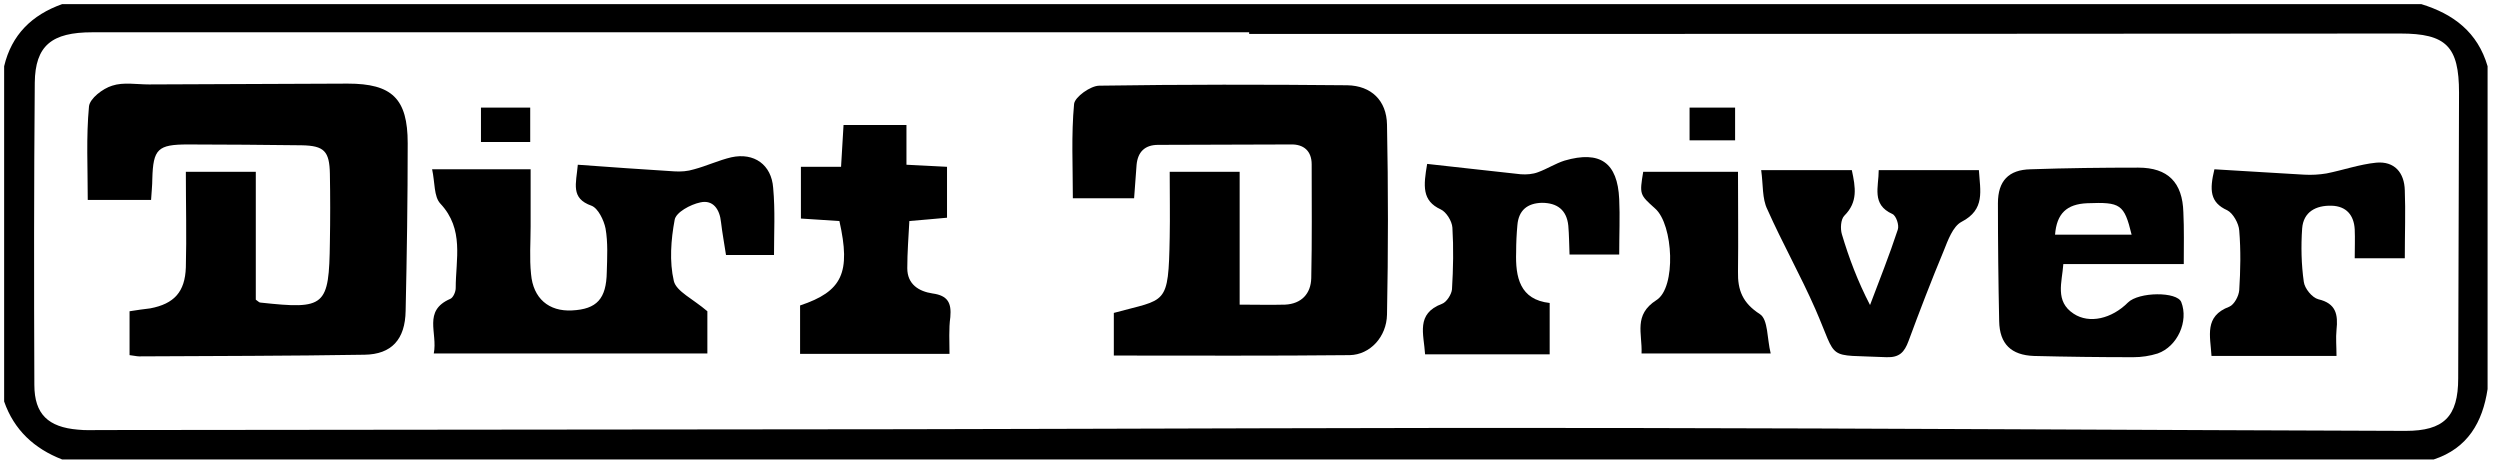
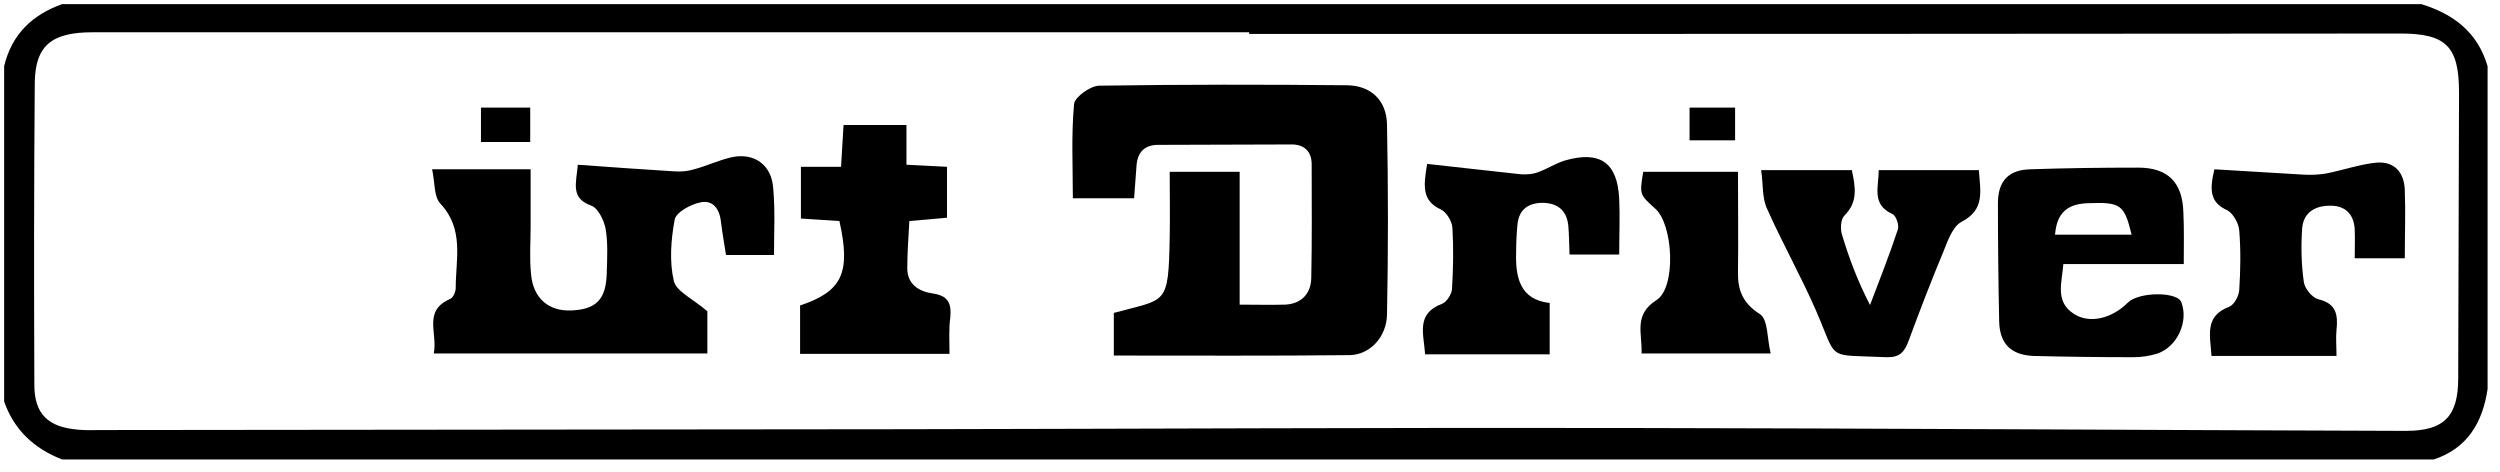
<svg xmlns="http://www.w3.org/2000/svg" version="1.1" id="Layer_1" x="0px" y="0px" width="604px" height="114px" viewBox="0 0 604 114" style="enable-background:new 0 0 604 114;" xml:space="preserve">
  <g>
    <path d="M588,111c-191,0-382,0-573,0c-6.7-2.6-11.6-7.1-14-14c0-27,0-54,0-81C2.8,8.4,7.7,3.6,15,1c190,0,380,0,570,0   c7.8,2.4,13.6,6.8,16,15c0,26,0,52,0,78C599.8,102,596.2,108.3,588,111z M301.8,8.2c0-0.1,0-0.3,0-0.4c-93.2,0-186.3,0-279.5,0   C12.5,7.8,8.5,11,8.4,20C8.2,44.3,8.2,68.7,8.3,93c0,7.1,3.4,10.2,10.5,10.8c1.8,0.2,3.7,0.1,5.5,0.1c64.7-0.1,129.3-0.1,194-0.2   c58-0.1,116-0.4,173.9-0.3c63,0.1,126,0.5,189,0.7c9.2,0,12.7-3.4,12.7-12.7c0.1-23,0.1-46,0.2-69c0-11.2-3.1-14.3-14.2-14.3   C487.1,8.2,394.5,8.2,301.8,8.2z" />
-     <path d="M31.3,85.8c0-3.8,0-7,0-10.6c1.8-0.3,3.4-0.5,5-0.7c5.8-1.1,8.4-4,8.6-9.9c0.2-7.6,0-15.2,0-23.1c6.1,0,11.3,0,16.9,0   c0,10.6,0,20.9,0,30.9c0.6,0.4,0.8,0.7,1.1,0.7c15.7,1.7,16.6,1,16.8-14.6c0.1-5.5,0.1-11,0-16.5c-0.1-5.5-1.4-6.8-6.8-6.9   c-9.2-0.1-18.3-0.2-27.5-0.2c-7.3,0-8.4,1.1-8.6,8.3c0,1.6-0.2,3.3-0.3,5.1c-5.2,0-10.1,0-15.3,0c0-7.8-0.4-15.2,0.3-22.6   c0.2-1.9,3.3-4.3,5.6-5c2.7-0.9,5.9-0.3,8.9-0.3c16-0.1,32-0.1,48-0.2c10.7,0,14.5,3.6,14.5,14.4c0,13.5-0.2,27-0.5,40.5   c-0.1,6.9-3.4,10.5-9.9,10.6C69.9,86,51.8,86,33.6,86.1C33,86.1,32.3,85.9,31.3,85.8z" />
    <path d="M269.1,85.9c0-4.5,0-7.4,0-10.3c12.7-3.5,13.2-1.5,13.5-18.3c0.1-5.1,0-10.3,0-15.8c5.9,0,11.2,0,16.9,0   c0,10.5,0,20.9,0,32.1c3.8,0,7.4,0.1,11,0c3.9-0.2,6.2-2.6,6.3-6.4c0.2-9.2,0.1-18.3,0.1-27.5c0-3.2-1.9-4.9-5.1-4.8   c-10.7,0-21.3,0.1-32,0.1c-3.2,0-4.9,1.7-5.2,4.8c-0.2,2.6-0.4,5.2-0.6,8.1c-5.1,0-9.8,0-14.8,0c0-7.7-0.4-15.3,0.3-22.8   c0.2-1.7,4-4.4,6.1-4.4c20-0.3,40-0.3,59.9-0.1c5.8,0.1,9.5,3.7,9.6,9.5c0.3,15.3,0.3,30.6,0,45.9c-0.1,5.4-4.1,9.7-9,9.8   C307.4,86,288.4,85.9,269.1,85.9z" />
    <path d="M187,61.6c-4.3,0-7.8,0-11.6,0c-0.4-2.7-0.9-5.3-1.2-7.9c-0.3-3.1-1.9-5.5-5-4.8c-2.4,0.5-5.9,2.4-6.2,4.2   c-0.9,4.8-1.3,10.1-0.2,14.8c0.6,2.5,4.6,4.3,8.1,7.3c0,2.1,0,6.1,0,10.2c-21.8,0-43.5,0-66.1,0c1-5-2.7-10.3,4-13.2   c0.7-0.3,1.3-1.7,1.3-2.6c0-7,2.1-14.2-3.7-20.4c-1.6-1.7-1.3-5.1-2-8.3c8.3,0,15.8,0,23.8,0c0,4.7,0,9.3,0,13.8   c0,3.8-0.3,7.7,0.1,11.5c0.5,5.9,4.3,9.1,9.9,8.8c6-0.3,8.3-2.8,8.4-9.3c0.1-3.5,0.3-7.1-0.3-10.5c-0.4-2-1.8-4.9-3.4-5.5   c-5.1-1.8-3.7-5.3-3.3-9.9c7.9,0.6,15.6,1.1,23.3,1.6c1.6,0.1,3.2,0,4.8-0.5c3-0.8,6-2.2,9-2.9c5.5-1.2,9.7,1.8,10.1,7.4   C187.3,50.9,187,56.1,187,61.6z" />
    <path d="M527.6,63.8c-10.1,0-19.4,0-29.1,0c-0.3,4.4-2.1,9,2.5,12c3.8,2.5,9.2,1.2,13.1-2.7c2.6-2.6,11.9-2.7,12.9-0.1   c1.8,4.6-0.9,10.7-5.7,12.4c-1.9,0.6-3.9,0.9-5.9,0.9c-8,0-16-0.1-24-0.3c-5.5-0.2-8.3-2.9-8.4-8.4c-0.2-9.5-0.3-19-0.3-28.5   c0-5.4,2.6-8.1,7.9-8.2c8.7-0.3,17.3-0.4,26-0.4c7.2,0,10.7,3.6,10.9,10.8C527.7,55.3,527.6,59.4,527.6,63.8z M515,56.7   c-1.8-7.4-2.7-7.9-10.7-7.6c-5,0.2-7.4,2.5-7.8,7.6C502.8,56.7,508.8,56.7,515,56.7z" />
    <path d="M229.4,85.5c-12.4,0-24.2,0-36.1,0c0-4.2,0-8,0-11.7c10.2-3.4,12.3-7.9,9.5-20.4c-3-0.2-6.1-0.4-9.3-0.6   c0-4.3,0-8.2,0-12.5c3.2,0,6.2,0,9.7,0c0.2-3.6,0.4-6.8,0.6-10.1c5.2,0,10,0,15.2,0c0,3.1,0,6,0,9.6c3.4,0.2,6.5,0.3,9.8,0.5   c0,4.1,0,8,0,12.3c-3,0.3-5.8,0.5-9.1,0.8c-0.2,3.8-0.5,7.6-0.5,11.4c0,3.9,2.8,5.6,6.1,6.1c3.7,0.5,4.6,2.3,4.3,5.7   C229.2,79.5,229.4,82.5,229.4,85.5z" />
    <path d="M391.2,61.5c-3.9,0-7.7,0-12,0c-0.1-2.5-0.1-4.7-0.3-7c-0.4-3.8-2.7-5.5-6.4-5.5c-3.5,0.1-5.6,1.8-5.9,5.4   c-0.2,2.2-0.3,4.3-0.3,6.5c-0.2,6.1,0.9,11.5,8.1,12.3c0,4.4,0,8.3,0,12.4c-10.2,0-19.9,0-30.1,0c-0.3-4.9-2.3-9.8,4.1-12.2   c1.1-0.4,2.3-2.3,2.4-3.5c0.3-5,0.4-10,0.1-14.9c-0.1-1.6-1.5-3.8-2.8-4.4c-4.6-2.1-4.2-5.7-3.3-11c7.5,0.8,15,1.7,22.6,2.5   c1.4,0.1,2.9,0,4.2-0.5c2.2-0.8,4.2-2.1,6.4-2.8c8.6-2.5,12.8,0.5,13.2,9.3C391.4,52.3,391.2,56.7,391.2,61.5z" />
    <path d="M581,62.4c-4.4,0-8,0-12.1,0c0-2.4,0.1-4.7,0-7c-0.2-3.4-2-5.6-5.6-5.7c-3.8-0.1-6.8,1.5-7.1,5.5   c-0.3,4.3-0.2,8.7,0.4,12.9c0.2,1.6,2,3.8,3.5,4.2c4.3,1,4.8,3.7,4.4,7.4c-0.2,2,0,4,0,6.3c-10.3,0-20.1,0-30.2,0   c-0.3-4.9-1.8-9.6,4.3-11.9c1.2-0.5,2.3-2.6,2.4-4c0.3-4.8,0.4-9.6,0-14.4c-0.1-1.7-1.5-4.2-2.9-4.9c-4.2-1.9-4.3-4.9-3.1-9.9   c7.1,0.4,14.4,0.9,21.7,1.3c1.8,0.1,3.6,0,5.4-0.3c4-0.8,8-2.2,12-2.6c4.4-0.4,6.8,2.4,6.9,6.7C581.2,51.1,581,56.4,581,62.4z" />
    <path d="M425.5,41.1c8,0,14.9,0,21.9,0c0.9,4.2,1.5,7.7-1.8,11c-0.9,0.9-1,3.2-0.6,4.5c1.7,5.7,3.8,11.3,6.8,17.1   c2.3-6.1,4.7-12.1,6.7-18.2c0.4-1.1-0.4-3.4-1.3-3.8c-5.1-2.3-3.3-6.5-3.3-10.6c8.1,0,16,0,24.2,0c0.3,5,1.6,9.5-4.2,12.5   c-2.1,1.1-3.3,4.5-4.3,7c-3,7.2-5.8,14.5-8.5,21.8c-1,2.7-2.2,4-5.3,3.9c-15-0.7-11.6,1.2-17.2-11.6c-3.6-8.2-8-16-11.6-24.1   C425.7,48,426,44.6,425.5,41.1z" />
    <path d="M397,41.5c7.7,0,15.1,0,22.9,0c0,8.3,0.1,16.2,0,24.1c-0.1,4.5,1.1,7.6,5.3,10.3c2,1.3,1.7,5.9,2.6,9.5   c-11,0-20.9,0-31.2,0c0.2-4.9-2-9.3,3.6-12.9c4.8-3,4.1-18.2-0.3-22.1C396.1,47,396.1,47,397,41.5z" />
    <path d="M116.2,34.3c0-3.1,0-5.5,0-8.3c4.1,0,7.9,0,11.9,0c0,2.9,0,5.5,0,8.3C124.1,34.3,120.4,34.3,116.2,34.3z" />
    <path d="M419.2,26c0,2.9,0,5.2,0,7.9c-3.7,0-7.2,0-11,0c0-2.7,0-5.1,0-7.9C411.8,26,415.3,26,419.2,26z" />
  </g>
</svg>